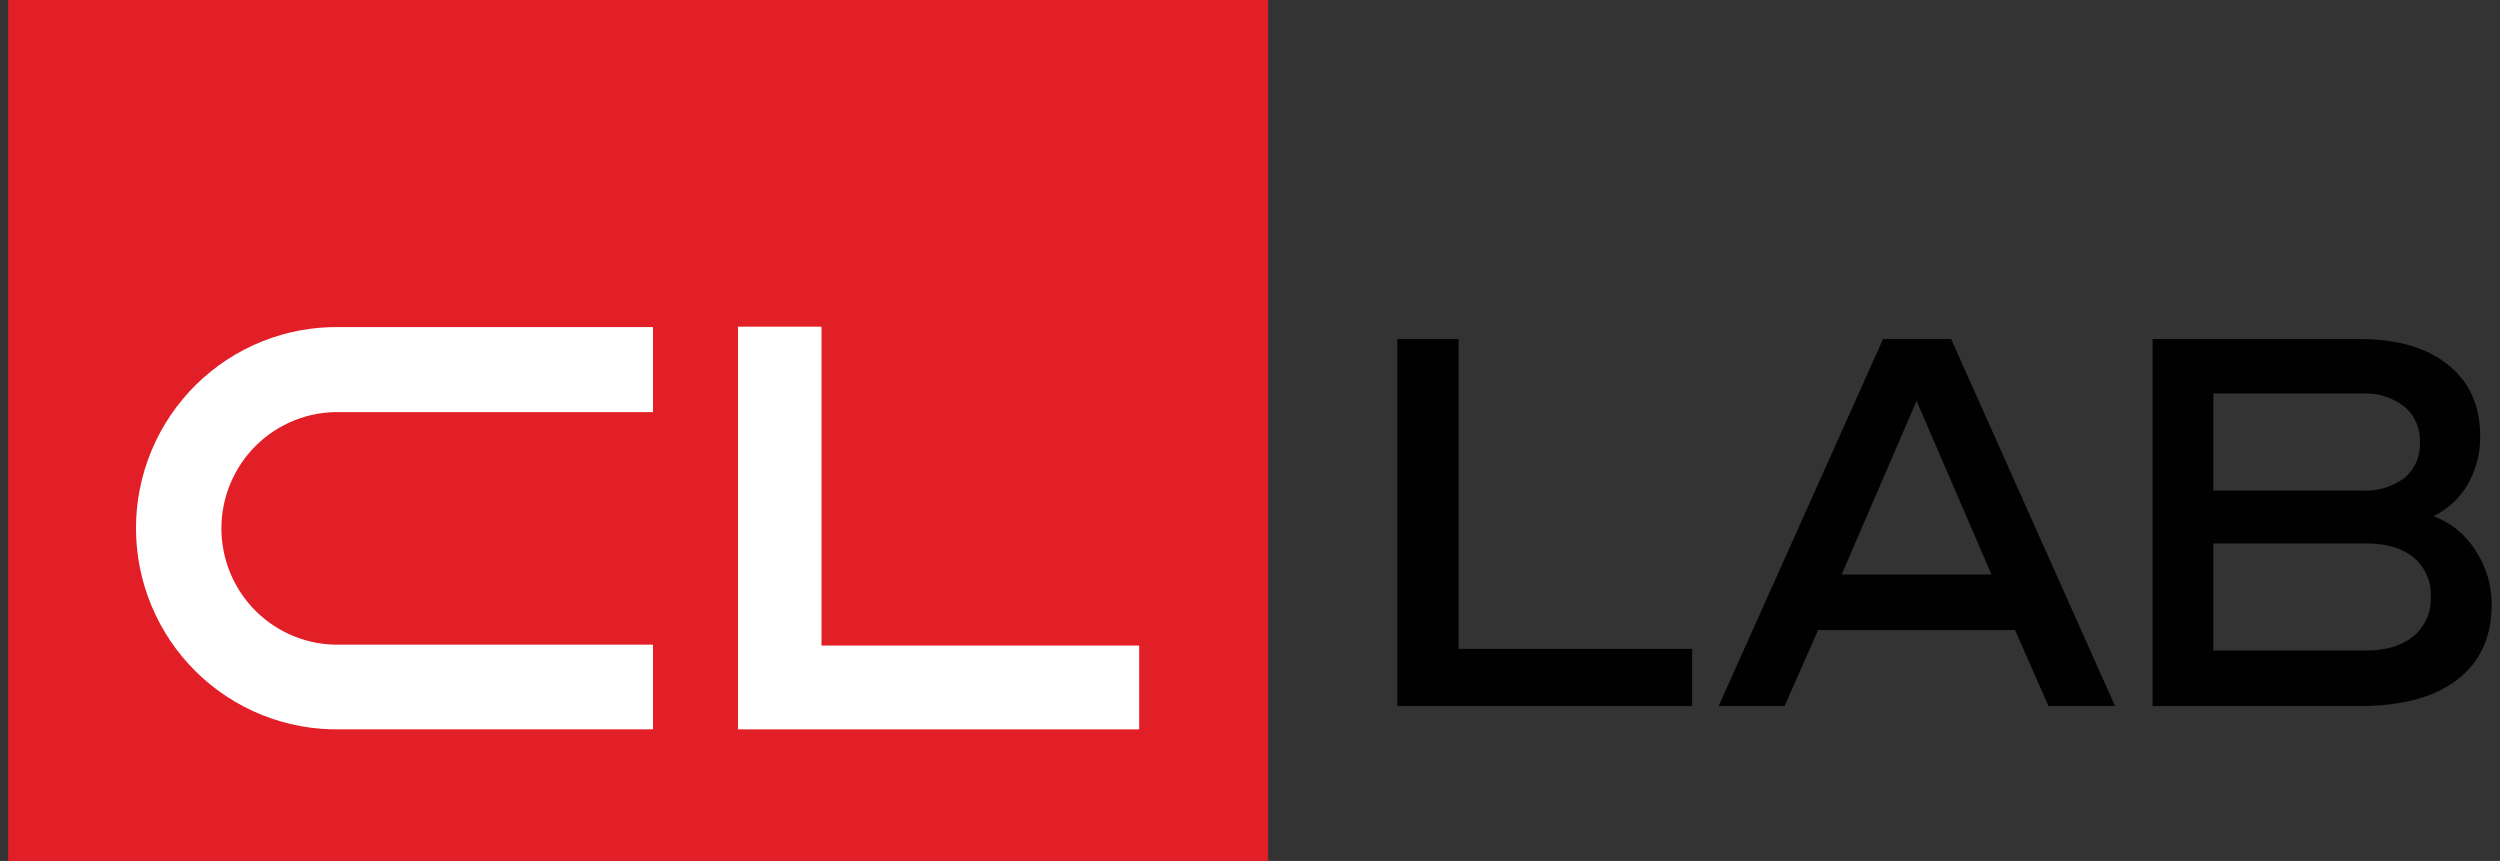
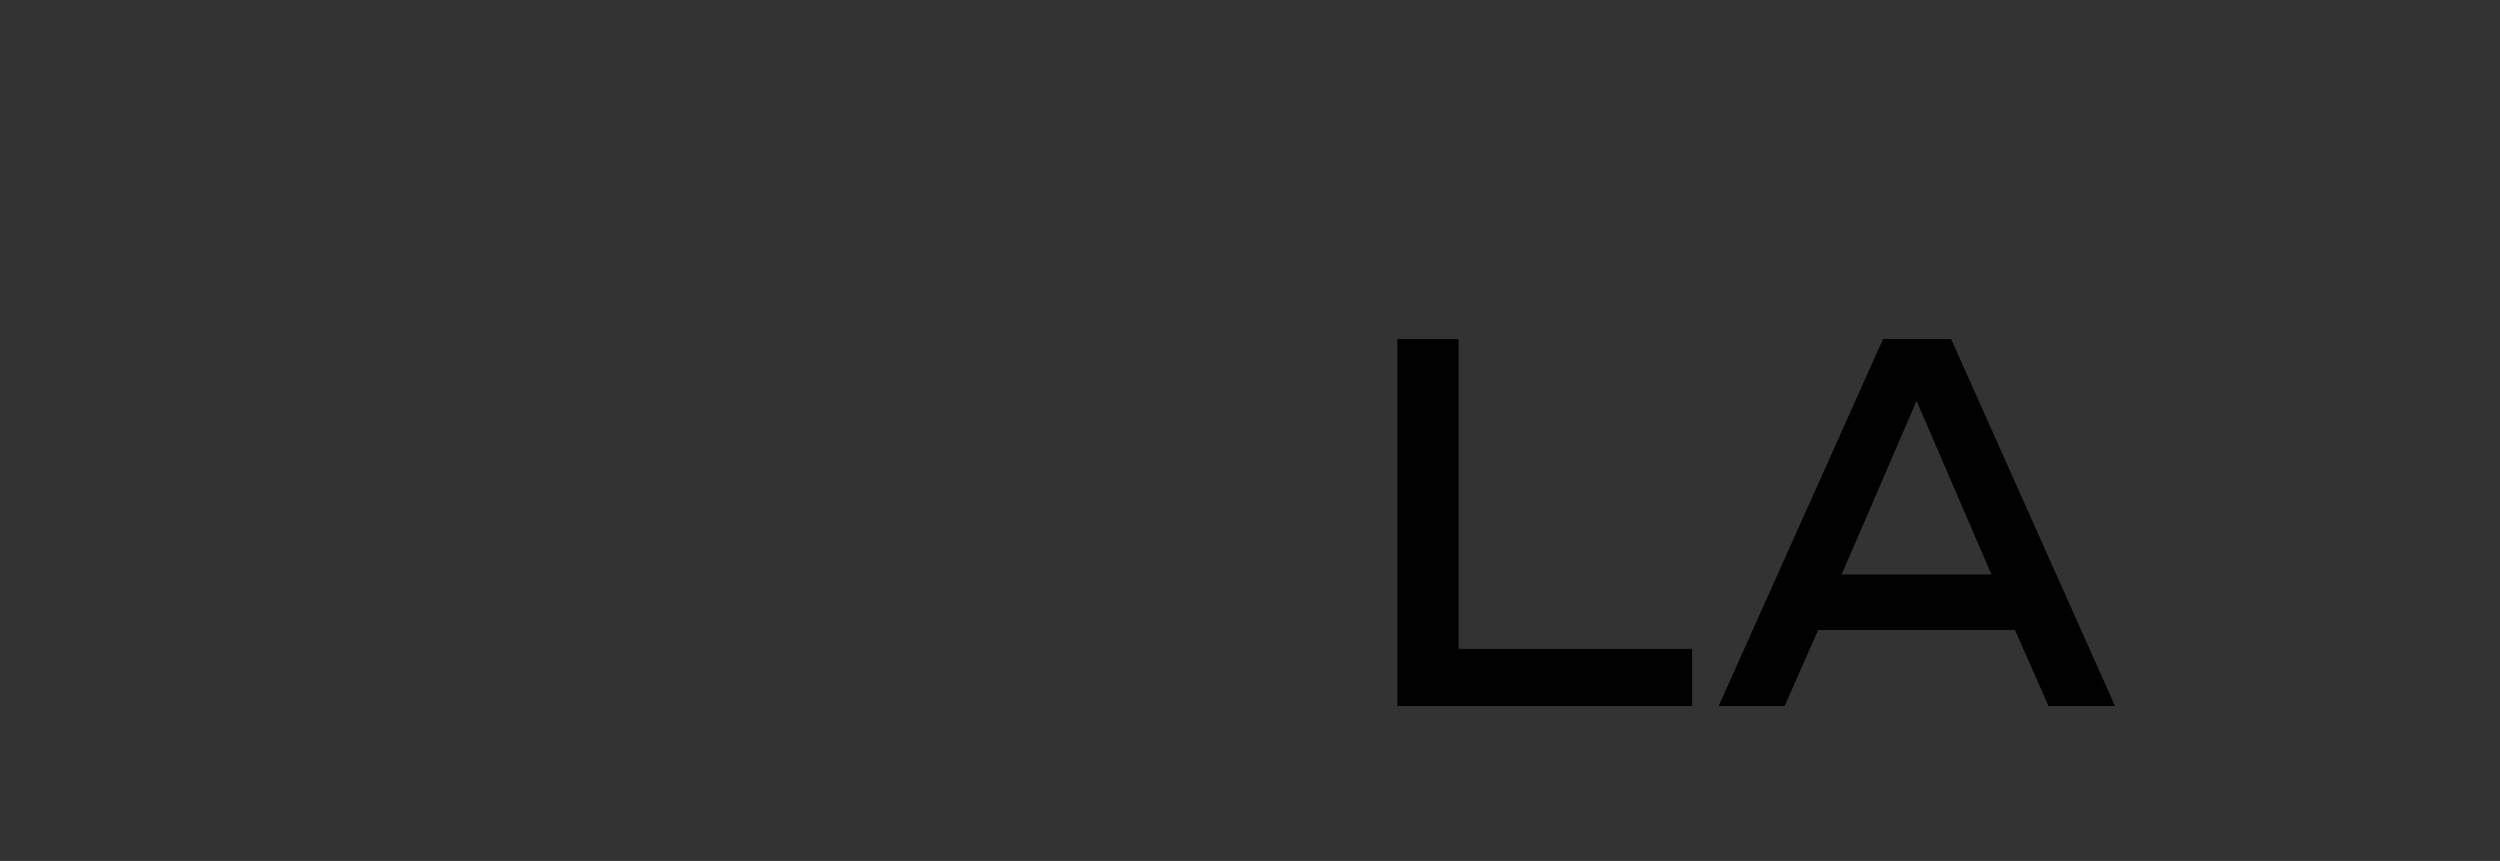
<svg xmlns="http://www.w3.org/2000/svg" width="151" height="52" viewBox="0 0 151 52" fill="none">
  <rect x="0" y="0" width="151" height="52" fill="#333333" stroke="none" />
  <g id="Ð¡Ð»Ð¾Ð¹ 3">
    <g id="Ð¡Ð»Ð¾Ð¹ 2">
      <g id="Ð¡Ð»Ð¾Ð¹ 3_2">
-         <path id="Vector" d="M76.597 0H0.496V52H76.597V0Z" fill="#E21F26" />
        <path id="Vector_2" d="M84.398 20.477H88.098V39.193H102.205V42.646H84.398V20.477Z" fill="#010101" />
        <path id="Vector_3" d="M123.732 42.646L121.707 38.056H109.815L107.791 42.646H103.806L113.737 20.477H117.849L127.749 42.646H123.732ZM115.761 24.213L111.237 34.697H120.283L115.761 24.213Z" fill="#010101" />
-         <path id="Vector_4" d="M149.502 33.221C148.911 32.282 148.027 31.564 146.987 31.18C147.852 30.754 148.572 30.082 149.058 29.248C149.564 28.362 149.821 27.356 149.802 26.335C149.802 24.499 149.153 23.063 147.855 22.027C146.557 20.991 144.781 20.474 142.526 20.477H130.017V42.646H142.526C145.075 42.646 147.041 42.113 148.426 41.047C149.811 39.98 150.501 38.465 150.496 36.502C150.501 35.333 150.154 34.19 149.502 33.221ZM133.684 23.768H142.653C143.58 23.713 144.495 23.995 145.231 24.562C145.539 24.826 145.784 25.157 145.945 25.53C146.106 25.902 146.181 26.307 146.162 26.713C146.185 27.12 146.113 27.526 145.951 27.9C145.79 28.274 145.543 28.605 145.231 28.867C144.486 29.414 143.575 29.684 142.653 29.63H133.684V23.768ZM145.785 38.416C145.079 39 144.131 39.29 142.939 39.288H133.684V32.826H142.97C144.169 32.826 145.115 33.112 145.792 33.684C146.132 33.968 146.402 34.328 146.58 34.734C146.759 35.14 146.842 35.582 146.822 36.025C146.844 36.477 146.761 36.927 146.582 37.342C146.402 37.756 146.129 38.124 145.785 38.416Z" fill="#010101" />
-         <path id="Vector_5" d="M39.018 19.756H20.533C18.926 19.728 17.328 20.022 15.835 20.62C14.342 21.218 12.982 22.109 11.835 23.239C10.688 24.37 9.778 25.719 9.156 27.206C8.534 28.694 8.214 30.291 8.214 31.904C8.214 33.517 8.534 35.114 9.156 36.602C9.778 38.09 10.688 39.438 11.835 40.569C12.982 41.7 14.342 42.59 15.835 43.188C17.328 43.786 18.926 44.08 20.533 44.053H39.44V38.938H20.959H20.761H20.533C19.601 38.96 18.673 38.794 17.805 38.45C16.938 38.106 16.147 37.593 15.48 36.938C14.813 36.284 14.283 35.502 13.921 34.64C13.559 33.777 13.372 32.851 13.372 31.915C13.372 30.979 13.559 30.052 13.921 29.19C14.283 28.327 14.813 27.546 15.48 26.892C16.147 26.237 16.938 25.723 17.805 25.38C18.673 25.036 19.601 24.87 20.533 24.891H20.761H20.959H39.44V19.756H39.018Z" fill="white" />
-         <path id="Vector_6" d="M49.619 38.992V19.731H44.574V44.053H68.806V38.992H49.619Z" fill="white" />
      </g>
    </g>
  </g>
</svg>